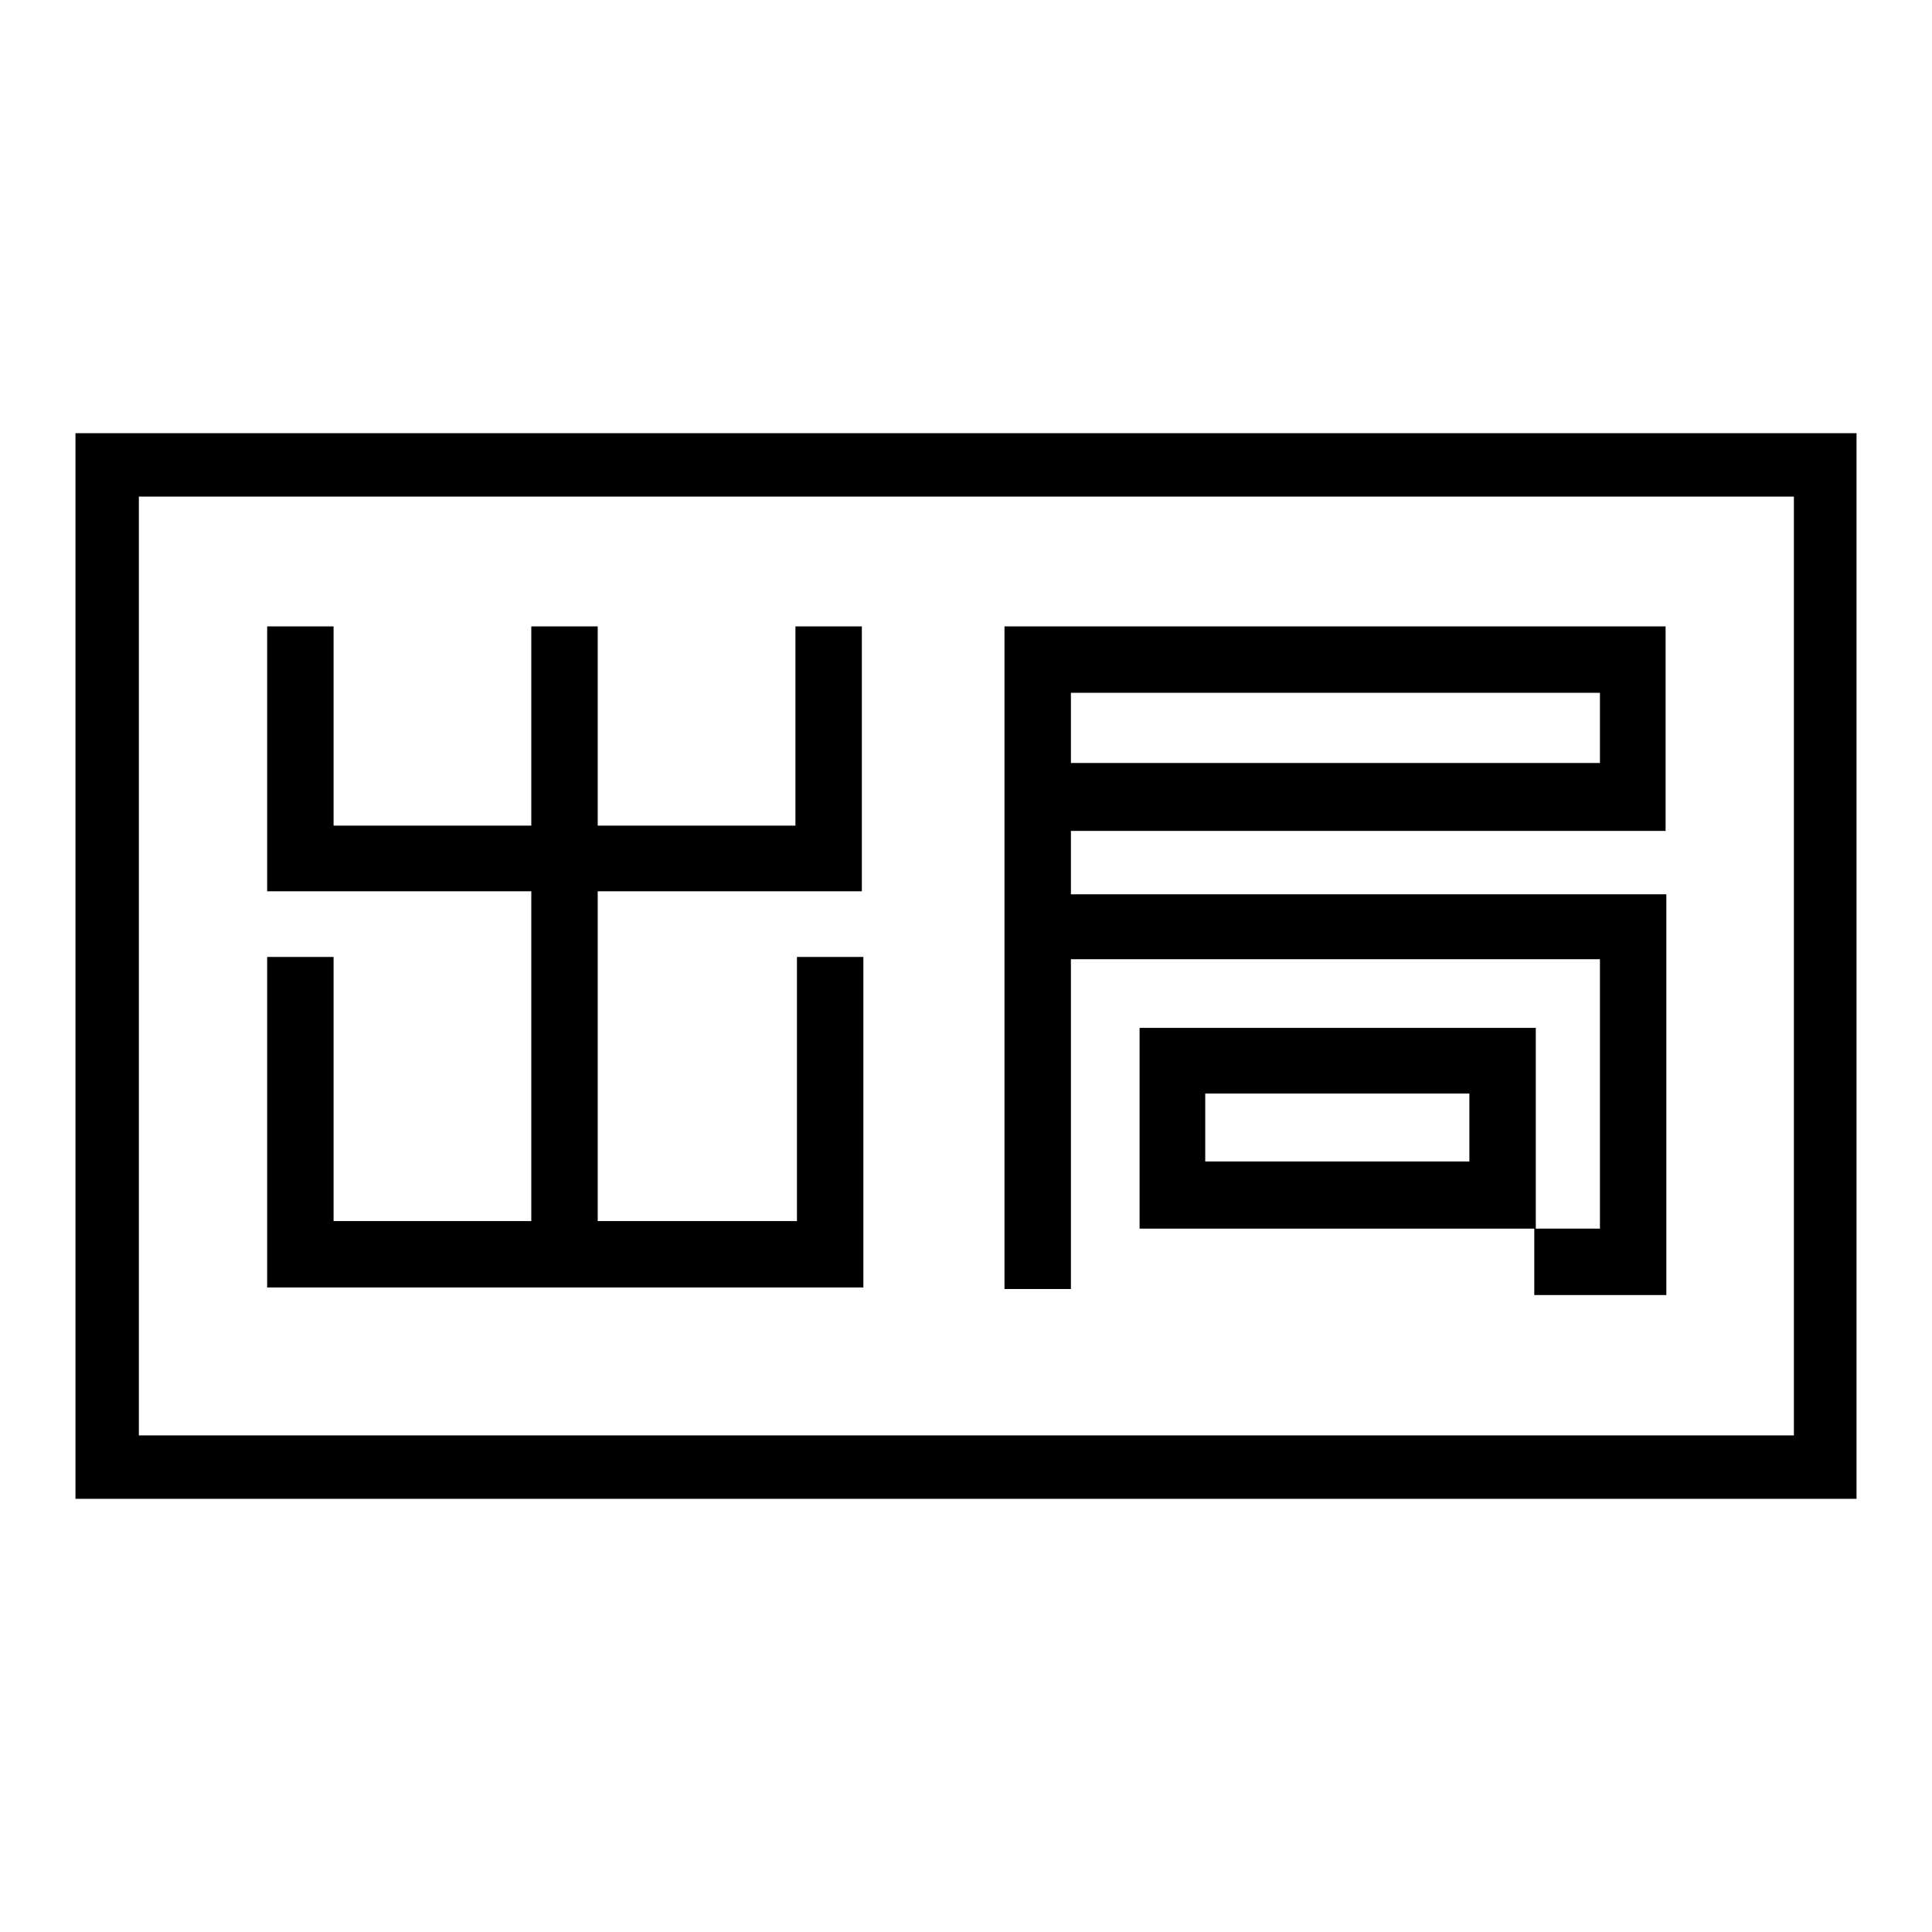
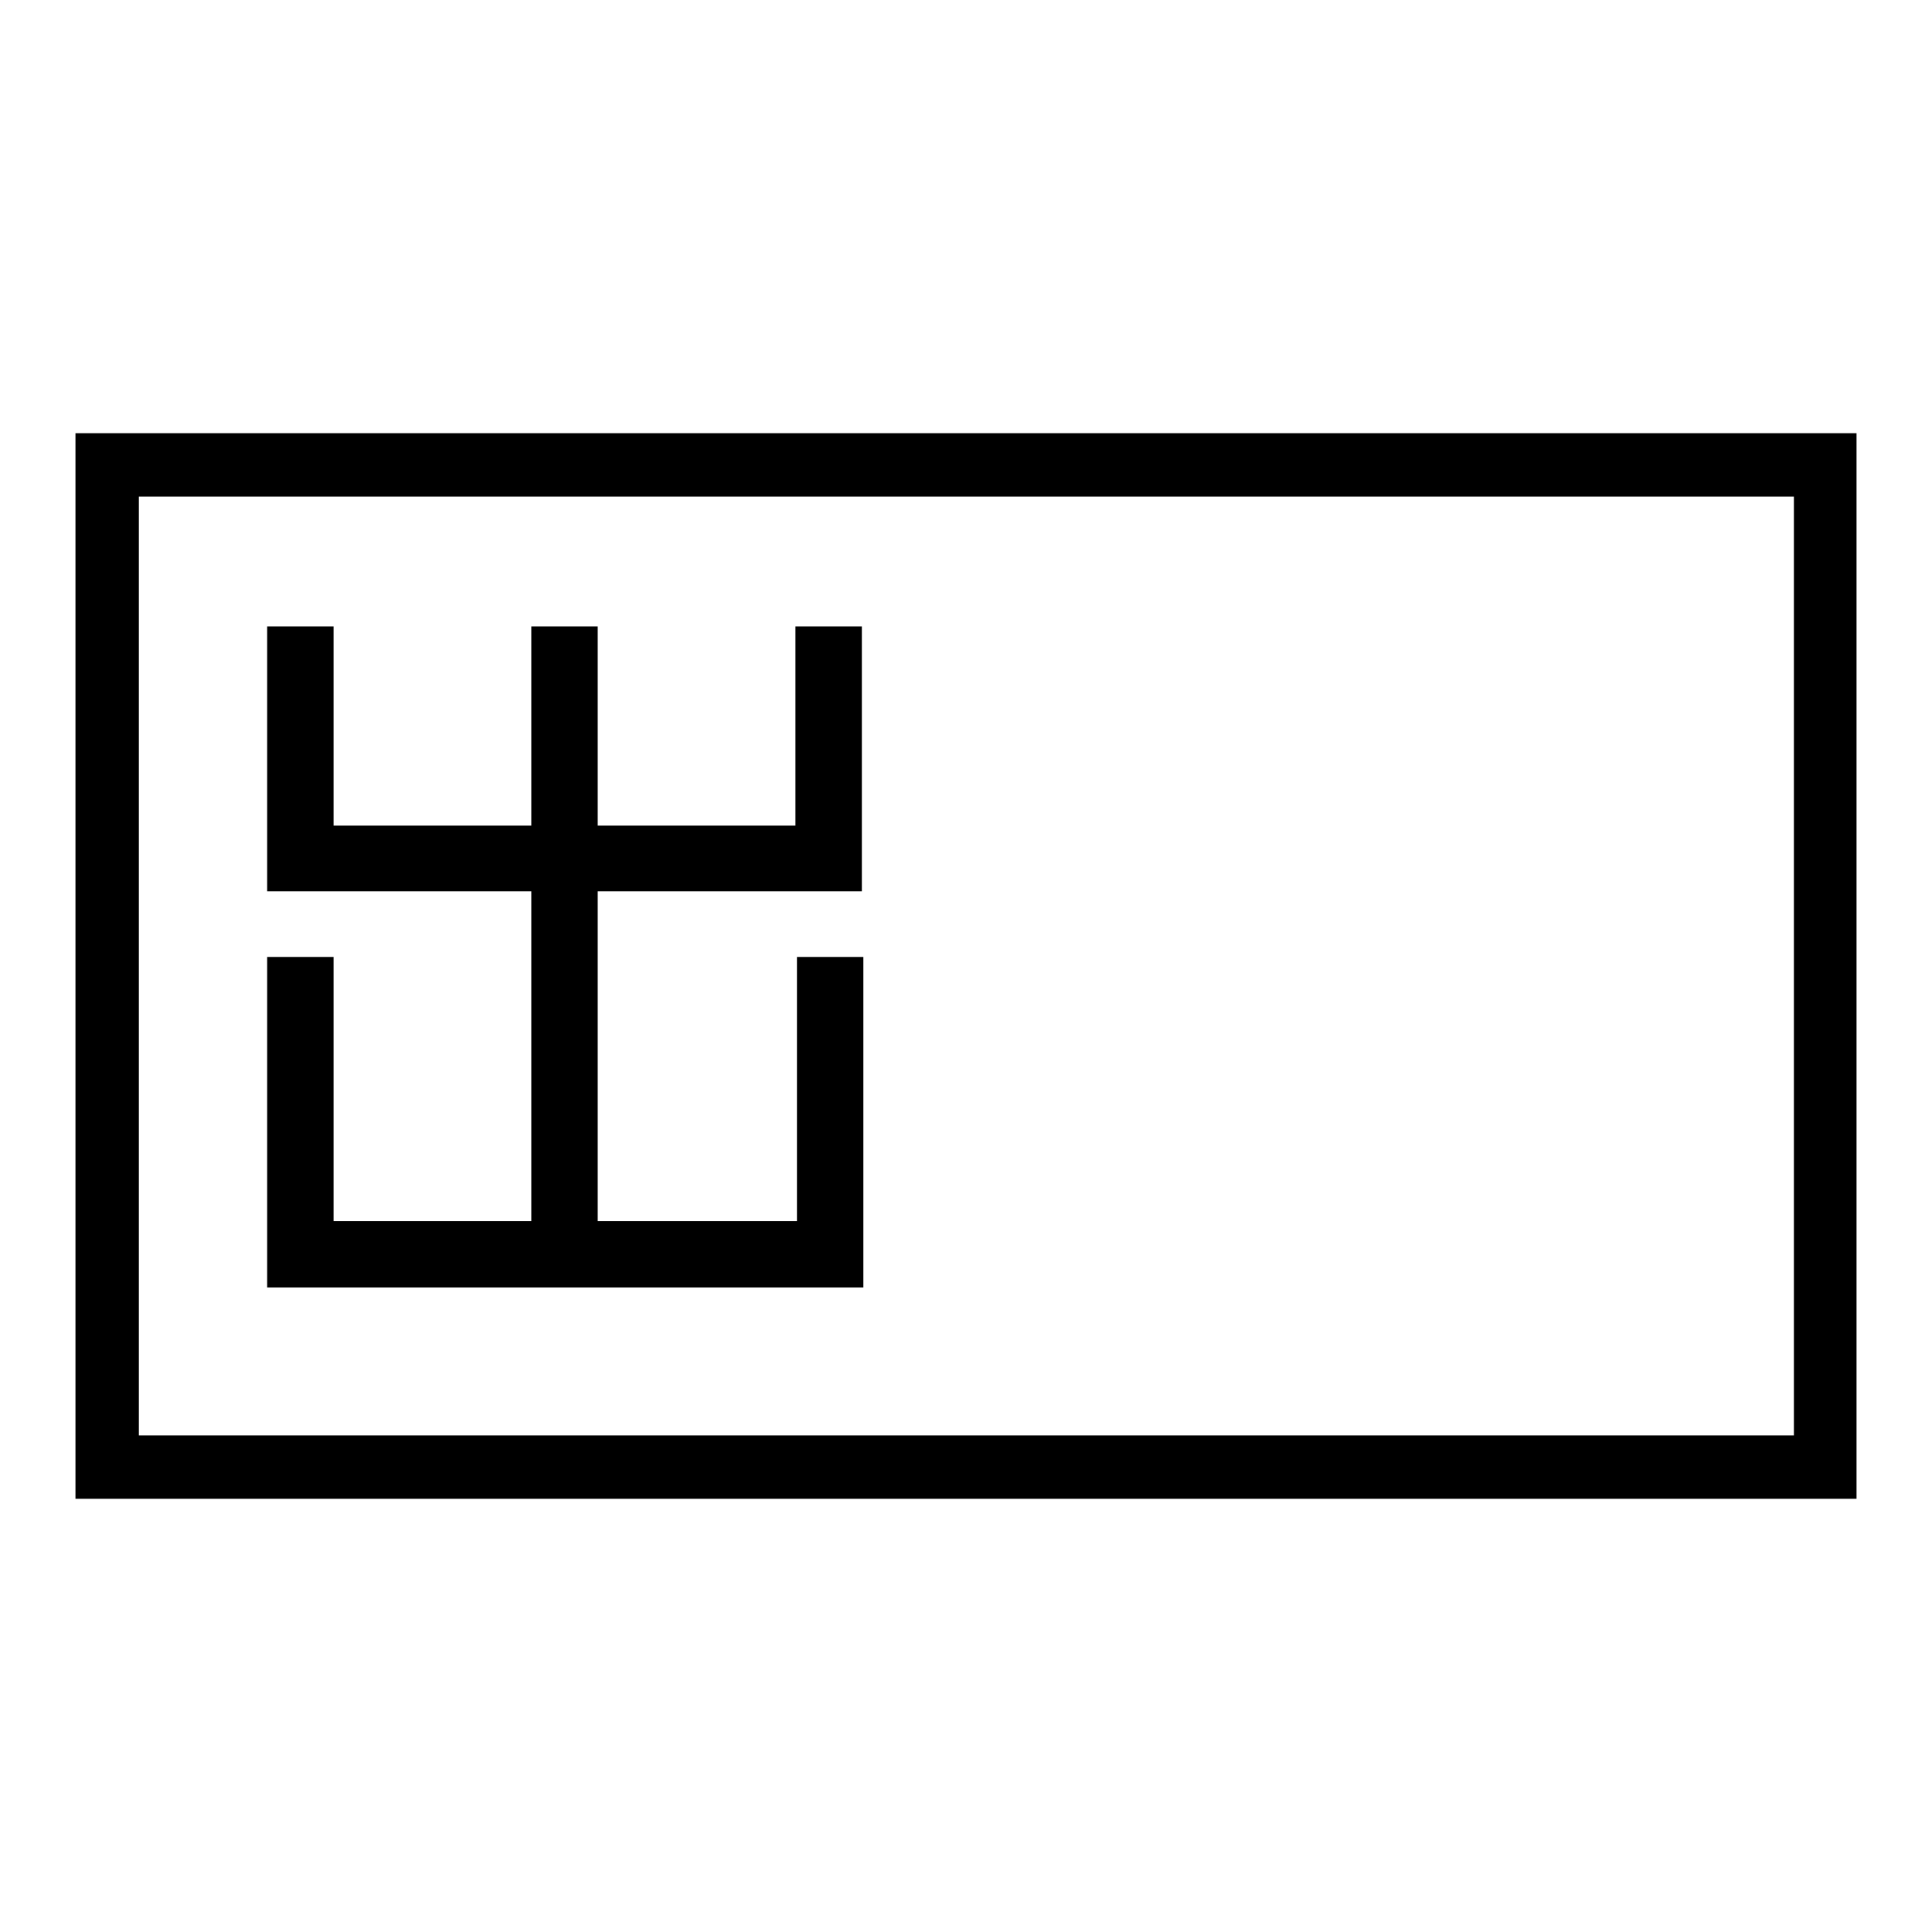
<svg xmlns="http://www.w3.org/2000/svg" version="1.1" x="0px" y="0px" viewBox="0 0 256 256" enable-background="new 0 0 256 256" xml:space="preserve">
  <g>
    <g>
-       <path fill="#000000" d="M21.7,162.1" />
-       <path fill="#000000" d="M212,83h-70.1h-8.8v8.8v9.3v8.8v8.4v8.8v43.7h8.8v-43.7H212v35.7h-8.5v-8.8v-9v-8.5v-0.3h-52.5v0.3v8.5v9v8.8h8.8h35h8.5v8.8h17.5v-0.8v-7.9v-35.7v-0.1v-8.6h-78.9v-8.4h78.8v-0.6v-8.2v-9.3V83H212L212,83z M159.7,153.9v-9h35v9H159.7L159.7,153.9z M212,101.1h-70.1v-9.3H212V101.1L212,101.1z" />
      <path fill="#000000" d="M105.5,109.4H79.2V83h-8.8v26.4H44.2V83h-8.8v26.4v8.6v0.1h35v43.7H44.2v-35h-8.8v35v8.8h8.8h26.3h8.8h26.3h8.8v-8.8v-35h-8.8v35H79.2v-43.7h35v-0.1v-8.6V83h-8.8V109.4z" />
      <path fill="#000000" d="M246,198.6H10V57.4h236V198.6z M18.4,190.2h219.3V65.8H18.4V190.2z" />
    </g>
  </g>
</svg>